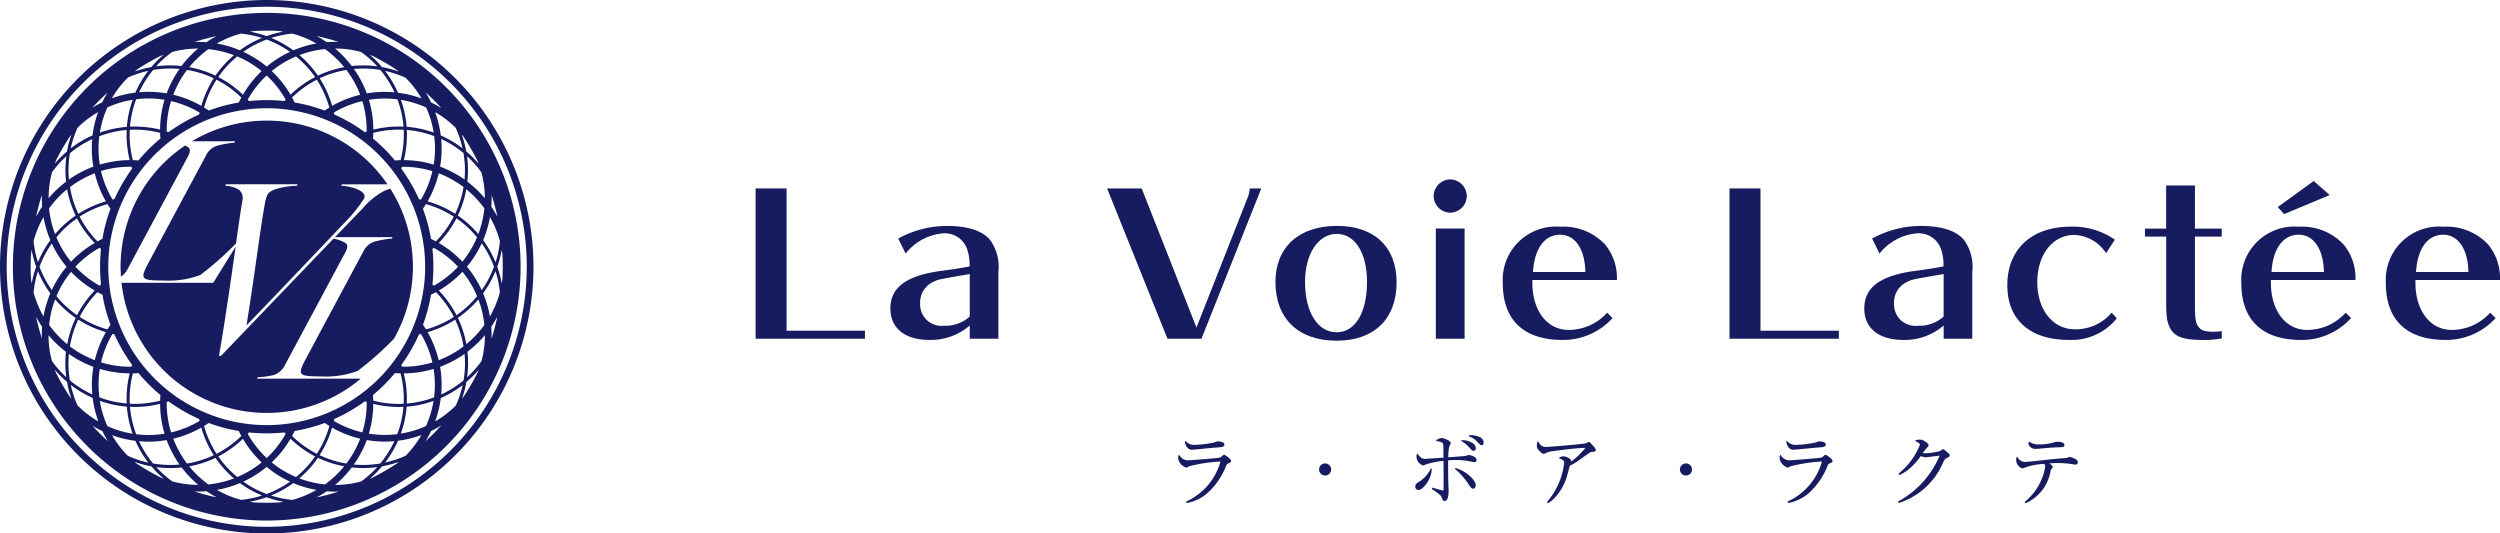
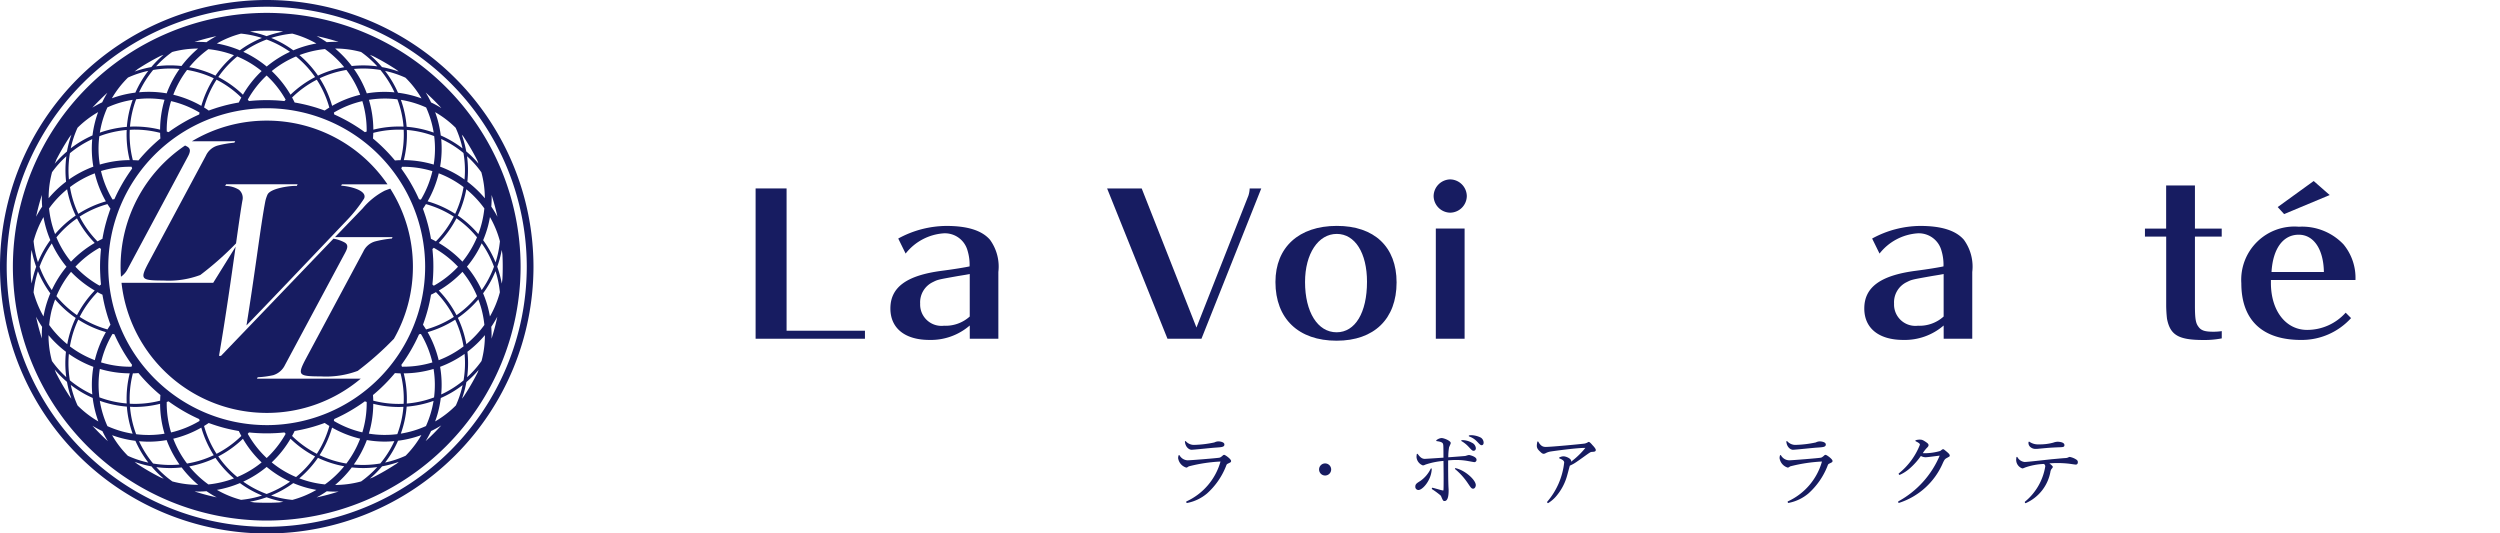
<svg xmlns="http://www.w3.org/2000/svg" id="ラボア" width="206.702" height="44.109" viewBox="0 0 206.702 44.109">
  <g id="グループ_86" data-name="グループ 86" transform="translate(62.474 14.833)">
    <g id="グループ_71" data-name="グループ 71" transform="translate(34.935 21.149)">
      <path id="パス_275" data-name="パス 275" d="M838.773-294.683c.085,0,.553-.045,1.048-.093.388-.039.79-.077.931-.086.523-.034.739-.048.739-.258s-.377-.258-.51-.258a.835.835,0,0,0-.32.088,8.739,8.739,0,0,1-1.6.2.9.9,0,0,1-.76-.3.044.044,0,0,0-.05-.005.044.044,0,0,0-.024.045C838.279-294.847,838.617-294.683,838.773-294.683Z" transform="translate(-837.666 295.889)" fill="#171c61" />
      <path id="パス_276" data-name="パス 276" d="M841.61-294.546a.175.175,0,0,0-.124.065c-.166.146-.219.158-.266.169-.171.04-2.4.218-2.621.218a.8.8,0,0,1-.677-.411.043.043,0,0,0-.047-.02.047.047,0,0,0-.037.033.823.823,0,0,0-.035.217.961.961,0,0,0,.669.782c.062,0,.085-.015.21-.1a12.817,12.817,0,0,1,2.625-.4A5.147,5.147,0,0,1,838.5-290.7a.045.045,0,0,0-.025.054l.013.047a.045.045,0,0,0,.044.033h.008a3.592,3.592,0,0,0,1.653-.786,5.971,5.971,0,0,0,1.552-2.213c.078-.209.078-.209.2-.267l.024-.012c.178-.085.214-.1.214-.2C842.178-294.2,841.7-294.546,841.61-294.546Z" transform="translate(-837.804 296.171)" fill="#171c61" />
      <path id="パス_277" data-name="パス 277" d="M847.077-294.012a.5.5,0,0,0-.5.5.5.5,0,0,0,.5.5.5.5,0,0,0,.5-.5A.5.5,0,0,0,847.077-294.012Z" transform="translate(-834.924 296.346)" fill="#171c61" />
      <path id="パス_278" data-name="パス 278" d="M855.089-293.716a.046.046,0,0,0-.051.023.047.047,0,0,0,.011.056,5.453,5.453,0,0,1,1.067,1.192c.239.352.29.425.422.425s.218-.157.218-.3C856.756-292.735,855.878-293.544,855.089-293.716Z" transform="translate(-832.146 296.443)" fill="#171c61" />
      <path id="パス_279" data-name="パス 279" d="M856.043-294.9c.258.278.3.32.405.32s.185-.081.185-.213a.546.546,0,0,0-.335-.457h0a1.609,1.609,0,0,0-.81-.211c-.027,0-.051.008-.058.032a.046.046,0,0,0,.02.052A2.47,2.47,0,0,1,856.043-294.9Z" transform="translate(-832.017 295.869)" fill="#171c61" />
      <path id="パス_280" data-name="パス 280" d="M853.892-293.7a.051.051,0,0,0-.053.023,2.621,2.621,0,0,1-.84,1l-.027.017c-.27.169-.405.254-.405.452a.261.261,0,0,0,.258.292c.341,0,1.067-.806,1.1-1.741A.047.047,0,0,0,853.892-293.7Z" transform="translate(-832.956 296.448)" fill="#171c61" />
      <path id="パス_281" data-name="パス 281" d="M856.979-294.189a1.011,1.011,0,0,0-.2.049c-.045.013-.1.029-.116.032-.048.008-.687.056-1.068.084l-.328.024v-.031a4.862,4.862,0,0,1,.066-.8c.126-.282.137-.307.137-.351,0-.182-.557-.41-.768-.41a.8.8,0,0,0-.413.175.043.043,0,0,0-.016.048.042.042,0,0,0,.037.033c.515.07.526.178.545.359.008.058.012.387.013.65,0,.145,0,.278.005.357-.279.021-1.493.1-1.545.1-.275,0-.425-.193-.587-.4a.043.043,0,0,0-.048-.016.044.044,0,0,0-.033.039l-.007.057a1.486,1.486,0,0,0-.013.174.8.8,0,0,0,.529.688.533.533,0,0,0,.2-.064,6.177,6.177,0,0,1,1.5-.308c.013.96.013,1.239.013,1.593,0,.569-.009.8-.016.83s-.013.02-.039.02a.6.6,0,0,1-.1-.02c-.024-.005-.045-.011-.057-.012l-.252-.07c-.174-.049-.38-.106-.444-.122a.047.047,0,0,0-.054.027l-.013.033a.048.048,0,0,0,.019.057,6.528,6.528,0,0,1,.624.452.367.367,0,0,1,.154.21l.016.036c.1.229.126.283.238.283.337,0,.337-.672.337-.894,0-.06,0-.074-.007-.182-.032-.53-.033-1.691-.033-2.283a6.539,6.539,0,0,1,.684-.035,5.324,5.324,0,0,1,.875.072l.278.05c.227.042.307.056.325.056a.184.184,0,0,0,.185-.2C857.614-294.052,857.039-294.189,856.979-294.189Z" transform="translate(-832.931 295.827)" fill="#171c61" />
      <path id="パス_282" data-name="パス 282" d="M856.9-295.563a1.862,1.862,0,0,0-.785-.206.851.851,0,0,0-.181.015.045.045,0,0,0-.038.038.046.046,0,0,0,.028.048l.037.016a1.6,1.6,0,0,1,.618.412l.064.066c.137.145.221.233.314.233s.166-.068.166-.218A.516.516,0,0,0,856.9-295.563Z" transform="translate(-831.864 295.769)" fill="#171c61" />
      <path id="パス_283" data-name="パス 283" d="M864.752-295.051c-.239-.288-.3-.288-.327-.288s-.052.009-.106.045l-.042.023a.948.948,0,0,1-.19.065c-.165.031-2.729.278-3.215.278-.187,0-.4-.033-.616-.426a.048.048,0,0,0-.046-.024.045.045,0,0,0-.039.036,1.636,1.636,0,0,0-.041.315c0,.185.072.308.294.51.1.1.186.158.27.158a.352.352,0,0,0,.141-.037,1.29,1.29,0,0,1,.42-.149c.061-.013,2.088-.3,2.815-.3a.4.4,0,0,1,.074,0,6.689,6.689,0,0,1-1.188,1.144.372.372,0,0,0,.012-.073c0-.174-.393-.377-.65-.377a.8.8,0,0,0-.316.09.043.043,0,0,0-.028.041.046.046,0,0,0,.028.042l.029.012c.117.049.361.153.361.324a5.963,5.963,0,0,1-1.4,3.244.046.046,0,0,0-.005.057l.027.04a.045.045,0,0,0,.038.02.053.053,0,0,0,.024-.007,2.8,2.8,0,0,0,.6-.5,4.441,4.441,0,0,0,.972-1.816c.013-.045.044-.162.08-.294.048-.175.1-.389.133-.481a3.214,3.214,0,0,0,.377-.194c.209-.132.46-.31.978-.684.3-.211.356-.251.453-.258.223-.013.335-.02.335-.165,0-.078-.1-.206-.231-.353Z" transform="translate(-830.473 295.897)" fill="#171c61" />
-       <path id="パス_284" data-name="パス 284" d="M869.536-294.012a.5.5,0,0,0-.5.5.5.5,0,0,0,.5.5.5.5,0,0,0,.5-.5A.5.5,0,0,0,869.536-294.012Z" transform="translate(-827.549 296.346)" fill="#171c61" />
      <path id="パス_285" data-name="パス 285" d="M876.206-294.683c.085,0,.553-.045,1.048-.093.388-.039.79-.077.931-.086.523-.034.739-.048.739-.258s-.377-.258-.51-.258a.825.825,0,0,0-.319.088,8.756,8.756,0,0,1-1.6.2.9.9,0,0,1-.76-.3.044.044,0,0,0-.05-.005.044.044,0,0,0-.024.045C875.713-294.847,876.05-294.683,876.206-294.683Z" transform="translate(-825.374 295.889)" fill="#171c61" />
      <path id="パス_286" data-name="パス 286" d="M879.043-294.546a.175.175,0,0,0-.124.065c-.166.146-.219.158-.264.169-.173.04-2.4.218-2.622.218a.8.8,0,0,1-.677-.411.044.044,0,0,0-.046-.02.047.047,0,0,0-.037.033.825.825,0,0,0-.034.217.961.961,0,0,0,.669.782c.062,0,.085-.015.21-.1a12.816,12.816,0,0,1,2.626-.4,5.153,5.153,0,0,1-2.808,3.289.045.045,0,0,0-.025.054l.013.047a.046.046,0,0,0,.044.033h.008a3.592,3.592,0,0,0,1.652-.786,5.972,5.972,0,0,0,1.552-2.213c.078-.209.078-.209.2-.267l.024-.012c.177-.085.214-.1.214-.2C879.613-294.2,879.134-294.546,879.043-294.546Z" transform="translate(-825.512 296.171)" fill="#171c61" />
      <path id="パス_287" data-name="パス 287" d="M886.463-294.633l-.007,0a.168.168,0,0,0-.125-.066c-.037,0-.086.032-.187.11l-.049.036a4.634,4.634,0,0,1-1.282.186c-.046,0-.1,0-.155-.007a2.779,2.779,0,0,1,.36-.46c.077-.077.113-.128.113-.2s-.036-.128-.158-.217c-.321-.23-.414-.24-.551-.24a1.036,1.036,0,0,0-.345.048.049.049,0,0,0-.032.04.047.047,0,0,0,.025.045c.246.13.347.186.347.291a5.705,5.705,0,0,1-1.74,2.365.047.047,0,0,0-.012.058l.028.046a.045.045,0,0,0,.057.02,3.279,3.279,0,0,0,.909-.606,5.568,5.568,0,0,0,.838-.956.815.815,0,0,0,.384.106c.109,0,.457-.044.764-.084.158-.02.311-.039.408-.049a7.73,7.73,0,0,1-3.407,3.773.048.048,0,0,0-.025.048l.007.047a.047.047,0,0,0,.021.032.05.05,0,0,0,.024.007h.013a5.91,5.91,0,0,0,3.636-3.313c.147-.308.175-.323.387-.437l.056-.033c.092-.05.12-.066.12-.126C886.882-294.294,886.758-294.392,886.463-294.633Z" transform="translate(-823.087 295.858)" fill="#171c61" />
      <path id="パス_288" data-name="パス 288" d="M891.343-294.767h.077l.4-.037c.539-.05.74-.069,1.521-.1h.025c.223-.012.336-.019.336-.177,0-.27-.518-.278-.576-.278a1.114,1.114,0,0,0-.344.074,4.259,4.259,0,0,1-1.188.145,1.256,1.256,0,0,1-.79-.218.042.042,0,0,0-.047,0,.045.045,0,0,0-.024.04.436.436,0,0,0,.149.393A.642.642,0,0,0,891.343-294.767Z" transform="translate(-820.422 295.9)" fill="#171c61" />
      <path id="パス_289" data-name="パス 289" d="M894.982-294.166a1.474,1.474,0,0,0-.586-.25.3.3,0,0,0-.12.037.557.557,0,0,1-.235.056c-.256.017-.518.041-.771.065l-.385.035c-.108.011-.336.036-.607.066-.6.066-1.433.159-1.61.159a.768.768,0,0,1-.6-.4.045.045,0,0,0-.049-.02.044.044,0,0,0-.034.04l-.008.065a.847.847,0,0,0-.012.132.754.754,0,0,0,.51.716.593.593,0,0,0,.21-.07,5.29,5.29,0,0,1,1.578-.3.246.246,0,0,1,.109.2,4.753,4.753,0,0,1-1.671,2.913.045.045,0,0,0-.019.049l.013.046a.048.048,0,0,0,.023.028.041.041,0,0,0,.021.005l.015,0A3.521,3.521,0,0,0,892.8-293.2l0-.017a.8.8,0,0,1,.065-.167c.005-.009.02-.027.037-.049.064-.081.094-.124.094-.158s-.049-.114-.286-.291c.17-.013.4-.028.684-.028a8.541,8.541,0,0,1,.991.06l.162.023c.137.021.294.044.352.044.1,0,.165-.072.165-.191A.236.236,0,0,0,894.982-294.166Z" transform="translate(-820.676 296.213)" fill="#171c61" />
    </g>
    <g id="グループ_85" data-name="グループ 85">
      <g id="グループ_84" data-name="グループ 84">
        <g id="グループ_72" data-name="グループ 72" transform="translate(0 0.745)">
          <path id="パス_290" data-name="パス 290" d="M811.505-298.7v-12.427h2.561v11.764h6.48v.663Z" transform="translate(-811.505 311.129)" fill="#171c61" />
        </g>
        <g id="グループ_73" data-name="グループ 73" transform="translate(11.144 3.844)">
          <path id="パス_291" data-name="パス 291" d="M826.456-300.561a4.907,4.907,0,0,1-3.339,1.193c-2.015,0-3.223-.962-3.223-2.6,0-1.756,1.339-2.734,4.248-3.115,1.024-.132,1.917-.282,2.3-.364a3.987,3.987,0,0,0-.165-1.293,1.938,1.938,0,0,0-1.983-1.441,4.388,4.388,0,0,0-3.14,1.674l-.611-1.243a8.393,8.393,0,0,1,3.983-1.043c1.752,0,2.942.38,3.6,1.142a3.769,3.769,0,0,1,.695,2.667v5.518h-2.363Zm-.348-4.192-.611.1c-1.686.3-1.686.3-2.082.5a1.852,1.852,0,0,0-1.059,1.789,1.763,1.763,0,0,0,1.967,1.823,2.978,2.978,0,0,0,2.132-.763v-3.512Z" transform="translate(-819.894 308.796)" fill="#171c61" />
        </g>
        <g id="グループ_74" data-name="グループ 74" transform="translate(29.062 0.745)">
          <path id="パス_292" data-name="パス 292" d="M841.185-298.7h-2.81l-4.992-12.427h2.86l4.528,11.5,4.3-10.918a2.208,2.208,0,0,0,.1-.581h.959Z" transform="translate(-833.383 311.129)" fill="#171c61" />
        </g>
        <g id="グループ_75" data-name="グループ 75" transform="translate(42.981 3.844)">
          <path id="パス_293" data-name="パス 293" d="M853.877-304.124c0,3.015-1.852,4.821-4.959,4.821-3.156,0-5.057-1.823-5.057-4.854,0-2.867,1.934-4.639,5.074-4.639C852.043-308.8,853.877-307.057,853.877-304.124Zm-7.569-.033c0,2.485,1.042,4.158,2.61,4.158,1.538,0,2.513-1.623,2.513-4.175,0-2.386-.992-3.959-2.5-3.959C847.4-308.133,846.308-306.494,846.308-304.157Z" transform="translate(-843.861 308.796)" fill="#171c61" />
        </g>
        <g id="グループ_76" data-name="グループ 76" transform="translate(56.059)">
          <path id="パス_294" data-name="パス 294" d="M856.45-310.315a1.393,1.393,0,0,1-1.372,1.376,1.393,1.393,0,0,1-1.372-1.376,1.4,1.4,0,0,1,1.372-1.375A1.4,1.4,0,0,1,856.45-310.315Zm-2.562,11.8v-9.113h2.38v9.113Z" transform="translate(-853.706 311.69)" fill="#171c61" />
        </g>
        <g id="グループ_77" data-name="グループ 77" transform="translate(61.778 3.911)">
-           <path id="パス_295" data-name="パス 295" d="M860.457-304.091c0,2.286,1.223,3.878,2.992,3.878a4.277,4.277,0,0,0,3.191-1.425l.446.448a5.519,5.519,0,0,1-4.133,1.807c-3.207,0-4.942-1.641-4.942-4.689a4.406,4.406,0,0,1,4.76-4.672,4.722,4.722,0,0,1,3.686,1.457,4.344,4.344,0,0,1,.991,2.949h-6.991Zm4.38-.911c-.032-1.889-.842-3.082-2.082-3.082-1.29,0-2.132,1.144-2.247,3.082Z" transform="translate(-858.011 308.746)" fill="#171c61" />
-         </g>
+           </g>
        <g id="グループ_78" data-name="グループ 78" transform="translate(80.523 0.745)">
-           <path id="パス_296" data-name="パス 296" d="M872.122-298.7v-12.427h2.561v11.764h6.48v.663Z" transform="translate(-872.122 311.129)" fill="#171c61" />
-         </g>
+           </g>
        <g id="グループ_79" data-name="グループ 79" transform="translate(91.667 3.844)">
          <path id="パス_297" data-name="パス 297" d="M887.073-300.561a4.907,4.907,0,0,1-3.339,1.193c-2.015,0-3.223-.962-3.223-2.6,0-1.756,1.339-2.734,4.248-3.115,1.024-.132,1.917-.282,2.3-.364a3.99,3.99,0,0,0-.165-1.293,1.939,1.939,0,0,0-1.983-1.441,4.388,4.388,0,0,0-3.14,1.674l-.611-1.243a8.393,8.393,0,0,1,3.983-1.043c1.752,0,2.942.38,3.6,1.142a3.768,3.768,0,0,1,.695,2.667v5.518h-2.363Zm-.348-4.192-.611.1c-1.686.3-1.686.3-2.082.5a1.852,1.852,0,0,0-1.059,1.789,1.763,1.763,0,0,0,1.967,1.823,2.978,2.978,0,0,0,2.132-.763v-3.512Z" transform="translate(-880.511 308.796)" fill="#171c61" />
        </g>
        <g id="グループ_80" data-name="グループ 80" transform="translate(103.493 3.911)">
-           <path id="パス_298" data-name="パス 298" d="M897.579-306.559a3.291,3.291,0,0,0-2.612-1.508c-1.8,0-3.074,1.623-3.074,3.909s1.289,3.893,3.09,3.893a3.884,3.884,0,0,0,3.058-1.375l.429.465a4.786,4.786,0,0,1-3.966,1.789c-3.223,0-5.09-1.658-5.09-4.525,0-2.982,2.017-4.837,5.239-4.837a6.061,6.061,0,0,1,3.653,1.076Z" transform="translate(-889.414 308.746)" fill="#171c61" />
-         </g>
+           </g>
        <g id="グループ_81" data-name="グループ 81" transform="translate(114.872 0.497)">
          <path id="パス_299" data-name="パス 299" d="M902.113-301.408c0,1.126.065,1.49.3,1.789.215.3.529.4,1.207.4a4.791,4.791,0,0,0,.711-.049v.6a7.484,7.484,0,0,1-1.505.133c-2.066,0-2.759-.4-3.023-1.757a10.47,10.47,0,0,1-.067-1.109v-5.683H897.98v-.663h1.752v-3.563h2.381v3.563h2.214v.663h-2.214Z" transform="translate(-897.98 311.316)" fill="#171c61" />
        </g>
        <g id="グループ_82" data-name="グループ 82" transform="translate(122.842 0.133)">
          <path id="パス_300" data-name="パス 300" d="M906.425-303.157c0,2.286,1.224,3.878,2.992,3.878a4.274,4.274,0,0,0,3.189-1.425l.446.448a5.514,5.514,0,0,1-4.131,1.807c-3.207,0-4.942-1.641-4.942-4.689a4.4,4.4,0,0,1,4.76-4.672,4.717,4.717,0,0,1,3.685,1.457,4.343,4.343,0,0,1,.992,2.949h-6.991Zm4.38-.911c-.033-1.889-.844-3.082-2.083-3.082-1.288,0-2.132,1.144-2.248,3.082Zm-3.289-4.787-.529-.581,2.974-2.153,1.323,1.16Z" transform="translate(-903.98 311.59)" fill="#171c61" />
        </g>
        <g id="グループ_83" data-name="グループ 83" transform="translate(134.79 3.911)">
-           <path id="パス_301" data-name="パス 301" d="M915.421-304.091c0,2.286,1.224,3.878,2.992,3.878a4.274,4.274,0,0,0,3.189-1.425l.446.448a5.517,5.517,0,0,1-4.131,1.807c-3.207,0-4.943-1.641-4.943-4.689a4.406,4.406,0,0,1,4.761-4.672,4.718,4.718,0,0,1,3.685,1.457,4.343,4.343,0,0,1,.992,2.949h-6.991ZM919.8-305c-.033-1.889-.844-3.082-2.083-3.082-1.288,0-2.132,1.144-2.247,3.082Z" transform="translate(-912.974 308.746)" fill="#171c61" />
-         </g>
+           </g>
      </g>
    </g>
  </g>
  <g id="グループ_89" data-name="グループ 89">
    <g id="グループ_87" data-name="グループ 87">
      <path id="パス_302" data-name="パス 302" d="M786.266-322.054a21.013,21.013,0,0,0-20.989,20.988,21.013,21.013,0,0,0,20.989,20.988,21.014,21.014,0,0,0,20.99-20.988A21.014,21.014,0,0,0,786.266-322.054ZM804.857-307q.283.885.482,1.8a8.993,8.993,0,0,0-.506-.836A8.694,8.694,0,0,0,804.857-307Zm-.135,1.829a8.187,8.187,0,0,1,.824,2,8.349,8.349,0,0,1-.36,1.743,8.731,8.731,0,0,0-1.027-1.832,8.973,8.973,0,0,0,.4-1.161C804.625-304.673,804.678-304.923,804.722-305.172ZM800.6-292.791a8.864,8.864,0,0,0,2.023-1.067c.023.255.036.514.036.773a8.628,8.628,0,0,1-.12,1.416,8.605,8.605,0,0,1-1.166.812c-.223.129-.452.246-.683.352A8.665,8.665,0,0,0,800.6-292.791Zm-28.757,2.285a8.461,8.461,0,0,1-1.854-1.17,8.53,8.53,0,0,1-.118-1.408c0-.259.012-.518.036-.773a8.833,8.833,0,0,0,2.026,1.068A8.783,8.783,0,0,0,771.844-290.506Zm.085-18.833a8.792,8.792,0,0,0-2.018,1.064,8.48,8.48,0,0,1,.084-2.177,8.466,8.466,0,0,1,1.844-1.164A8.763,8.763,0,0,0,771.93-309.339Zm28.762-2.288c.231.108.46.225.683.353a8.381,8.381,0,0,1,1.16.806,8.472,8.472,0,0,1,.086,2.192,8.771,8.771,0,0,0-2.019-1.064A8.673,8.673,0,0,0,800.692-311.626Zm-14.426,23.657a13.111,13.111,0,0,1-13.1-13.1,13.112,13.112,0,0,1,13.1-13.1,13.112,13.112,0,0,1,13.1,13.1A13.111,13.111,0,0,1,786.266-287.969Zm8.266-1.809a8.243,8.243,0,0,1-.359,2.408,8.251,8.251,0,0,1-2.266-.893l-.09-.056c.011-.051.02-.1.031-.153q.331-.147.651-.311l.027-.013q.309-.157.607-.331l.041-.024q.295-.171.579-.356l.039-.025c.2-.13.4-.264.587-.405l.151.052C794.531-289.849,794.532-289.814,794.532-289.778Zm-3.086,1.88a8.38,8.38,0,0,1-1.035,2.3,8.367,8.367,0,0,1-2.048-1.475q.112-.2.211-.41h0c.428-.073.849-.163,1.262-.275l.025-.007c.2-.053.393-.11.587-.173l.065-.021c.185-.06.367-.122.547-.19C791.187-288.062,791.315-287.978,791.446-287.9Zm-3.613.648c-.019.031-.033.062-.052.093a8.243,8.243,0,0,1-1.518,1.91,8.276,8.276,0,0,1-1.512-1.91c-.019-.031-.035-.062-.052-.093.035-.037.066-.076.1-.114h0c.238.025.477.045.717.057h.012q.367.02.737.02t.737-.02h.015c.24-.012.478-.032.716-.057C787.767-287.327,787.8-287.287,787.833-287.25Zm-3.665.178a8.356,8.356,0,0,1-2.05,1.476,8.457,8.457,0,0,1-1.032-2.3c.131-.08.259-.163.385-.248.181.066.364.129.549.189l.064.021c.194.062.392.12.59.174l.021.005c.415.112.836.2,1.263.275h0C784.025-287.345,784.095-287.208,784.168-287.072Zm-3.453-1.246-.092.056a8.3,8.3,0,0,1-2.264.9,8.235,8.235,0,0,1-.361-2.414c0-.036,0-.07,0-.106l.153-.052h0c.191.141.388.275.587.405l.039.025c.19.124.383.242.579.356l.041.024c.2.116.4.226.607.331l.025.013c.215.109.432.213.652.311C780.7-288.421,780.7-288.369,780.715-288.318Zm-5.737-21.014.116,0c.015.05.029.1.047.149h0c-.139.191-.275.388-.405.587l-.027.041q-.183.283-.355.577l-.025.045c-.116.2-.224.4-.33.6l-.015.028q-.163.321-.311.652h0l-.153.031c-.019-.031-.039-.06-.056-.092a8.293,8.293,0,0,1-.9-2.265A8.275,8.275,0,0,1,774.978-309.332Zm-.036-3.051c.141-.007.282-.017.424-.017a8.39,8.39,0,0,1,2.088.267c0,.155.011.311.023.465a13.945,13.945,0,0,0-1.815,1.815c-.154-.012-.31-.02-.465-.024A8.382,8.382,0,0,1,774.942-312.383Zm-1.594,6.524c-.068.181-.129.364-.189.549l-.023.064c-.061.194-.118.391-.171.589l-.008.024q-.166.62-.274,1.262h0q-.207.1-.41.211a8.409,8.409,0,0,1-1.476-2.048,8.387,8.387,0,0,1,2.3-1.035C773.18-306.113,773.262-305.986,773.348-305.86Zm-.841,5.531v.013c.013.24.033.48.058.716h0l-.114.1-.094-.05a8.232,8.232,0,0,1-1.909-1.518,8.3,8.3,0,0,1,1.909-1.513l.094-.051c.037.035.076.066.114.1h0c-.025.238-.045.477-.058.719v.011c-.013.244-.021.49-.021.737S772.494-300.573,772.507-300.328Zm-.466-2.7a8.838,8.838,0,0,0-1.956,1.546,8.227,8.227,0,0,1-1.206-2.01,8.363,8.363,0,0,1,1.7-1.569A8.64,8.64,0,0,0,772.041-303.033Zm0,3.936a8.658,8.658,0,0,0-1.461,2.031,8.456,8.456,0,0,1-1.7-1.571,8.216,8.216,0,0,1,1.208-2.01A8.867,8.867,0,0,0,772.041-299.1Zm.234.128c.135.074.271.146.409.211h0q.108.642.274,1.262l.008.025c.053.2.11.393.171.587l.023.066c.06.183.122.365.189.545h0q-.129.189-.248.387a8.369,8.369,0,0,1-2.3-1.037A8.42,8.42,0,0,1,772.275-298.969Zm1.189,3.545c.019-.032.039-.062.057-.093.05.011.1.025.151.035h0q.145.329.31.65l.015.027c.105.206.214.408.33.606l.024.042c.114.2.233.389.356.579l.025.039c.13.2.264.395.405.586-.017.05-.036.1-.052.151l-.108,0a8.248,8.248,0,0,1-2.408-.359A8.2,8.2,0,0,1,773.464-295.424Zm1.734,3.171c.155,0,.311-.012.465-.024a13.878,13.878,0,0,0,1.815,1.816c-.012.154-.02.309-.023.465a8.337,8.337,0,0,1-2.512.254A8.377,8.377,0,0,1,775.2-292.253Zm2.8-20.1a8.2,8.2,0,0,1,.36-2.41,8.285,8.285,0,0,1,2.265.894c.032.017.061.037.092.056-.012.05-.02.1-.031.153-.22.1-.437.2-.652.311l-.025.013c-.206.1-.408.215-.607.329l-.041.024q-.295.171-.581.357l-.037.024c-.2.13-.4.266-.587.406-.05-.017-.1-.036-.153-.052C778-312.281,778-312.317,778-312.351Zm3.087-1.88a8.466,8.466,0,0,1,1.032-2.3,8.394,8.394,0,0,1,2.051,1.477q-.112.2-.211.41h0q-.642.108-1.262.274l-.024.008c-.2.053-.395.11-.588.171l-.066.023c-.183.06-.365.122-.546.189C781.345-314.069,781.218-314.151,781.086-314.231Zm3.613-.648c.017-.032.033-.062.052-.094a8.27,8.27,0,0,1,1.509-1.906,8.23,8.23,0,0,1,1.521,1.906c.019.032.035.064.052.094-.035.037-.066.076-.1.114-.238-.025-.476-.045-.716-.058H787c-.243-.012-.489-.02-.737-.02s-.493.008-.736.02h-.017c-.239.013-.477.033-.713.058h0C784.766-314.8,784.734-314.842,784.7-314.879Zm3.664-.178a8.378,8.378,0,0,1,2.044-1.473,8.378,8.378,0,0,1,1.037,2.3c-.13.081-.259.163-.384.248-.181-.066-.363-.129-.547-.189l-.065-.023q-.291-.092-.587-.171l-.025-.008q-.62-.165-1.262-.274h0Q788.475-314.854,788.363-315.057Zm3.454,1.246c.031-.019.06-.039.09-.056a8.213,8.213,0,0,1,2.266-.894,8.252,8.252,0,0,1,.359,2.41c0,.035,0,.07,0,.106-.05.016-.1.035-.151.052-.191-.141-.388-.275-.587-.406l-.039-.024c-.19-.124-.383-.243-.579-.356l-.041-.025c-.2-.114-.4-.224-.607-.329l-.025-.013c-.214-.109-.432-.214-.652-.311C791.837-313.71,791.827-313.761,791.817-313.811Zm8.208,12.009v-.013c-.013-.24-.033-.48-.058-.716.037-.033.076-.065.113-.1.032.019.064.033.094.051a8.281,8.281,0,0,1,1.91,1.513,8.238,8.238,0,0,1-1.91,1.518c-.031.017-.062.033-.093.052l-.114-.1h0c.025-.239.045-.478.058-.72v-.009c.013-.244.021-.49.021-.739S800.038-301.558,800.025-301.8Zm-.177-1.569h0q-.108-.642-.274-1.262l-.008-.024c-.053-.2-.11-.395-.171-.589l-.023-.066c-.06-.183-.122-.365-.189-.546h0c.085-.125.166-.255.247-.387a8.425,8.425,0,0,1,2.3,1.033,8.39,8.39,0,0,1-1.476,2.051C800.123-303.236,799.986-303.306,799.848-303.372Zm-.78-3.336c-.017.032-.037.061-.056.092l-.153-.031h0c-.1-.221-.2-.437-.311-.652l-.013-.025q-.158-.309-.331-.607l-.024-.043c-.114-.2-.232-.389-.356-.579l-.024-.039c-.132-.2-.266-.395-.405-.586h0c.017-.052.036-.1.052-.153l.106,0a8.277,8.277,0,0,1,2.414.36A8.3,8.3,0,0,1,799.068-306.707Zm-1.734-3.171c-.155,0-.311.012-.465.024a13.934,13.934,0,0,0-1.815-1.815h0q.018-.231.024-.466a8.423,8.423,0,0,1,2.513-.256A8.375,8.375,0,0,1,797.335-309.878Zm-2.279,19.417a13.931,13.931,0,0,0,1.813-1.813v0c.154.012.31.02.465.024a8.383,8.383,0,0,1,.256,2.515,8.427,8.427,0,0,1-2.513-.258c0-.155-.012-.311-.024-.465Zm2.5-2.338-.106,0c-.016-.051-.034-.1-.052-.151h0c.141-.193.275-.388.405-.586l.025-.039c.124-.19.242-.384.356-.579l.024-.041c.114-.2.224-.4.331-.607l.012-.025q.165-.321.311-.652h0c.05-.009.1-.024.151-.035.019.032.04.061.058.093a8.278,8.278,0,0,1,.894,2.266A8.249,8.249,0,0,1,797.553-292.8Zm1.631-3.471h0c.066-.181.129-.363.187-.545l.023-.068c.062-.194.12-.391.173-.588l.007-.024q.167-.62.275-1.262h0c.138-.065.274-.137.409-.211a8.44,8.44,0,0,1,1.48,2.05,8.4,8.4,0,0,1-2.3,1.035C799.353-296.016,799.269-296.145,799.184-296.27Zm1.307-2.827a8.9,8.9,0,0,0,1.958-1.55,8.184,8.184,0,0,1,1.209,2.015,8.307,8.307,0,0,1-1.7,1.57A8.651,8.651,0,0,0,800.491-299.1Zm1.955-2.39a8.9,8.9,0,0,0-1.955-1.546,8.693,8.693,0,0,0,1.461-2.038,8.367,8.367,0,0,1,1.7,1.569A8.271,8.271,0,0,1,802.447-301.487Zm-.383-3.811a8.653,8.653,0,0,0,.705-2.175,8.319,8.319,0,0,1,1.492,1.585,8.3,8.3,0,0,1-.5,2.119A8.592,8.592,0,0,0,802.064-305.3Zm.476-2.355a8.421,8.421,0,0,1-.691,2.21,8.658,8.658,0,0,0-2.279-1.031,8.887,8.887,0,0,0,.921-2.318A8.309,8.309,0,0,1,802.539-307.653Zm-2.468-1.861a8.774,8.774,0,0,0-2.471-.368,8.644,8.644,0,0,0,.25-2.495,8.325,8.325,0,0,1,2.261.509A8.166,8.166,0,0,1,800.071-309.514Zm-2.236-3.122a8.539,8.539,0,0,0-.475-2.229,8.318,8.318,0,0,1,2.087.63,8.516,8.516,0,0,1,.448,1.255,8.149,8.149,0,0,1,.175.822A8.57,8.57,0,0,0,797.836-312.636Zm-.259-.015a8.749,8.749,0,0,0-2.495.25,8.792,8.792,0,0,0-.365-2.466,8.23,8.23,0,0,1,2.354-.04A8.279,8.279,0,0,1,797.577-312.65Zm-3.035-2.747a8.8,8.8,0,0,0-1.065-2.022,8.467,8.467,0,0,1,2.19.085,8.615,8.615,0,0,1,.808,1.16c.13.226.247.456.355.689A8.758,8.758,0,0,0,794.541-315.4Zm-.549.113a8.821,8.821,0,0,0-2.318.917,8.679,8.679,0,0,0-1.028-2.281,8.336,8.336,0,0,1,2.208-.689A8.237,8.237,0,0,1,793.993-315.285Zm-3.488-1.581a8.6,8.6,0,0,0-1.534-1.7q.391-.147.8-.258a8.312,8.312,0,0,1,1.312-.24,8.336,8.336,0,0,1,1.591,1.5A8.591,8.591,0,0,0,790.5-316.865Zm-.239.117a8.67,8.67,0,0,0-2.031,1.459,8.834,8.834,0,0,0-1.553-1.955,8.2,8.2,0,0,1,2.007-1.207A8.371,8.371,0,0,1,790.265-316.748Zm-4-.869a8.83,8.83,0,0,0-1.935-1.218c.21-.147.426-.288.652-.418a8.543,8.543,0,0,1,1.275-.6,8.48,8.48,0,0,1,1.933,1.018A8.7,8.7,0,0,0,786.264-317.617Zm-.421.373a8.82,8.82,0,0,0-1.545,1.954,8.618,8.618,0,0,0-2.038-1.461,8.355,8.355,0,0,1,1.567-1.7A8.2,8.2,0,0,1,785.843-317.244Zm-3.815.379a8.593,8.593,0,0,0-2.169-.7,8.371,8.371,0,0,1,1.582-1.49,8.328,8.328,0,0,1,2.115.5A8.57,8.57,0,0,0,782.028-316.865Zm-.142.217a8.677,8.677,0,0,0-1.028,2.281,8.84,8.84,0,0,0-2.318-.921,8.261,8.261,0,0,1,1.138-2.05A8.352,8.352,0,0,1,781.886-316.649Zm-3.893,1.247a8.745,8.745,0,0,0-2.282-.09,8.5,8.5,0,0,1,1.162-1.844,8.538,8.538,0,0,1,1.412-.12q.387,0,.772.036A8.761,8.761,0,0,0,777.992-315.4Zm-1.488.422a8.172,8.172,0,0,1,1.311.11,8.808,8.808,0,0,0-.367,2.468,8.667,8.667,0,0,0-2.489-.247,8.374,8.374,0,0,1,.509-2.264A8.237,8.237,0,0,1,776.5-314.979Zm-1.8,2.349a8.613,8.613,0,0,0-2.24.478q.068-.414.177-.828a8.28,8.28,0,0,1,.452-1.262,8.282,8.282,0,0,1,1.262-.452c.275-.073.55-.128.826-.173A8.643,8.643,0,0,0,774.7-312.63Zm-.017.258a8.639,8.639,0,0,0,.248,2.491,8.775,8.775,0,0,0-2.471.368,8.145,8.145,0,0,1-.041-2.343A8.421,8.421,0,0,1,774.683-312.373Zm-1.72,5.9a8.662,8.662,0,0,0-2.279,1.031,8.375,8.375,0,0,1-.691-2.21,8.262,8.262,0,0,1,2.05-1.138A8.844,8.844,0,0,0,772.963-306.473Zm-2.5,1.176a8.62,8.62,0,0,0-1.7,1.529,8.29,8.29,0,0,1-.5-2.119,8.316,8.316,0,0,1,1.492-1.585A8.712,8.712,0,0,0,770.467-305.3Zm-.756,4.232a8.758,8.758,0,0,0-1.217,1.929,8.442,8.442,0,0,1-1.015-1.929,8.468,8.468,0,0,1,1.015-1.929A8.727,8.727,0,0,0,769.711-301.065Zm-1.2,3.5a8.114,8.114,0,0,1,.26-.8,8.677,8.677,0,0,0,1.7,1.532,8.592,8.592,0,0,0-.7,2.173,8.344,8.344,0,0,1-1.493-1.589A8.325,8.325,0,0,1,768.506-297.561Zm1.482,3.081a8.3,8.3,0,0,1,.691-2.21,8.584,8.584,0,0,0,2.283,1.033,8.852,8.852,0,0,0-.917,2.319A8.239,8.239,0,0,1,769.989-294.481Zm2.476,1.866a8.744,8.744,0,0,0,2.467.365,8.639,8.639,0,0,0-.248,2.491,8.455,8.455,0,0,1-2.26-.507A8.291,8.291,0,0,1,772.465-292.614ZM774.7-289.5a8.682,8.682,0,0,0,.478,2.24q-.414-.068-.828-.177a8.537,8.537,0,0,1-1.255-.448,8.339,8.339,0,0,1-.631-2.095A8.652,8.652,0,0,0,774.7-289.5Zm.259.011c.136.007.27.017.407.017a8.653,8.653,0,0,0,2.083-.26,8.787,8.787,0,0,0,.368,2.472,8.23,8.23,0,0,1-2.349.041A8.422,8.422,0,0,1,774.96-289.489Zm1.546,2.889a8.7,8.7,0,0,0,1.485-.133,8.8,8.8,0,0,0,1.065,2.022,8.472,8.472,0,0,1-2.184-.085,8.505,8.505,0,0,1-1.164-1.845C775.974-286.617,776.24-286.6,776.506-286.6Zm2.032-.246a8.827,8.827,0,0,0,2.319-.918,8.706,8.706,0,0,0,1.028,2.282,8.4,8.4,0,0,1-2.208.689A8.29,8.29,0,0,1,778.538-286.845Zm3.49,1.581a8.547,8.547,0,0,0,1.53,1.7,8.327,8.327,0,0,1-2.115.5,8.357,8.357,0,0,1-1.585-1.492A8.65,8.65,0,0,0,782.028-285.264Zm.232-.116a8.648,8.648,0,0,0,2.038-1.46,8.867,8.867,0,0,0,1.547,1.955,8.257,8.257,0,0,1-2.016,1.207A8.332,8.332,0,0,1,782.26-285.38Zm4,.865a8.7,8.7,0,0,0,1.934,1.222,8.493,8.493,0,0,1-1.935,1.018,8.538,8.538,0,0,1-1.279-.6c-.226-.13-.444-.271-.654-.42A8.826,8.826,0,0,0,786.261-284.515Zm.418-.371a8.807,8.807,0,0,0,1.554-1.955,8.65,8.65,0,0,0,2.032,1.46,8.394,8.394,0,0,1-1.573,1.706A8.182,8.182,0,0,1,786.68-284.886Zm3.82-.38a8.681,8.681,0,0,0,2.173.7,8.33,8.33,0,0,1-1.591,1.5,8.46,8.46,0,0,1-1.312-.239,8.221,8.221,0,0,1-.809-.263A8.643,8.643,0,0,0,790.5-285.266Zm.138-.219a8.616,8.616,0,0,0,1.033-2.279,8.8,8.8,0,0,0,2.322.917,8.257,8.257,0,0,1-1.14,2.055A8.366,8.366,0,0,1,790.638-285.485Zm3.9-1.251a8.737,8.737,0,0,0,1.484.13c.268,0,.537-.016.8-.041-.108.235-.226.465-.356.692a8.6,8.6,0,0,1-.808,1.158,8.468,8.468,0,0,1-2.19.086A8.832,8.832,0,0,0,794.543-286.736Zm.174-.527a8.761,8.761,0,0,0,.365-2.468,8.724,8.724,0,0,0,2.1.263c.133,0,.263-.008.394-.013a8.308,8.308,0,0,1-.506,2.258A8.276,8.276,0,0,1,794.717-287.264Zm3.119-2.233a8.6,8.6,0,0,0,2.23-.476,8.337,8.337,0,0,1-.627,2.08,8.252,8.252,0,0,1-2.079.626A8.549,8.549,0,0,0,797.836-289.5Zm.015-.258a8.653,8.653,0,0,0-.25-2.495,8.744,8.744,0,0,0,2.467-.365,8.281,8.281,0,0,1,.04,2.354A8.292,8.292,0,0,1,797.85-289.754Zm1.719-5.9a8.6,8.6,0,0,0,2.284-1.033,8.307,8.307,0,0,1,.691,2.21,8.252,8.252,0,0,1-2.054,1.141A8.906,8.906,0,0,0,799.569-295.658Zm2.5-1.177a8.676,8.676,0,0,0,1.7-1.532q.15.392.26.8a8.477,8.477,0,0,1,.239,1.311,8.294,8.294,0,0,1-1.492,1.589A8.6,8.6,0,0,0,802.069-296.835Zm.751-4.231A8.666,8.666,0,0,0,804.039-303c.147.209.287.424.416.648a8.618,8.618,0,0,1,.6,1.285,8.571,8.571,0,0,1-.6,1.286c-.129.223-.268.438-.416.647A8.7,8.7,0,0,0,802.82-301.065Zm1.484-5.666a8.914,8.914,0,0,0-1.443-1.37,8.722,8.722,0,0,0-.027-2.105,8.328,8.328,0,0,1,1.184,1.33A8.279,8.279,0,0,1,804.3-306.731Zm-1.731-5.041a19.6,19.6,0,0,1,1.107,1.908c.036.089.072.178.1.267a8.514,8.514,0,0,0-1.012-1.006,8.7,8.7,0,0,0-.369-1.382C802.461-311.914,802.517-311.844,802.573-311.772Zm-.672-.766a8.34,8.34,0,0,1,.558,1.683,8.8,8.8,0,0,0-.955-.64,8.917,8.917,0,0,0-.842-.426,8.976,8.976,0,0,0-.234-1.2c-.066-.247-.145-.49-.231-.728A8.2,8.2,0,0,1,801.9-312.539Zm-1.209-1.659a8.664,8.664,0,0,0-.83-.453,8.788,8.788,0,0,0-.446-.825Q800.083-314.866,800.692-314.2Zm-1.63-.789a8.822,8.822,0,0,0-1.937-.468,8.767,8.767,0,0,0-.429-.849,8.68,8.68,0,0,0-.64-.955,8.366,8.366,0,0,1,1.688.561A8.121,8.121,0,0,1,799.062-314.987Zm-4.009-3.5a19.649,19.649,0,0,1,1.934,1.121c.068.053.135.108.2.162a8.706,8.706,0,0,0-1.385-.371,8.742,8.742,0,0,0-1.006-1.014Zm.355.85a8.79,8.79,0,0,0-2.105-.025,8.879,8.879,0,0,0-1.376-1.448,8.158,8.158,0,0,1,2.148.288A8.361,8.361,0,0,1,795.407-317.634Zm-3.207-2.023a9.047,9.047,0,0,0-.967.025,8.818,8.818,0,0,0-.834-.506C791.01-320.006,791.612-319.846,792.2-319.658Zm-1.828.135c-.25.045-.5.1-.745.165a8.846,8.846,0,0,0-1.156.4,9.114,9.114,0,0,0-.792-.517,8.924,8.924,0,0,0-1.037-.509,8.317,8.317,0,0,1,1.74-.357A8.243,8.243,0,0,1,790.373-319.522Zm-5.1-1.036q.492-.024.988-.024t.988.024c.129.016.256.035.383.055a8.72,8.72,0,0,0-1.371.372,8.673,8.673,0,0,0-1.37-.372C785.022-320.524,785.15-320.542,785.277-320.558Zm-1.137.218a8.348,8.348,0,0,1,1.74.359,8.662,8.662,0,0,0-1.028.5,8.717,8.717,0,0,0-.8.521,8.8,8.8,0,0,0-1.9-.562A8.2,8.2,0,0,1,784.14-320.34Zm-2.009.2a9.122,9.122,0,0,0-.84.51,8.983,8.983,0,0,0-.984-.021Q781.2-319.937,782.132-320.138Zm-1.529,1.033a8.948,8.948,0,0,0-1.372,1.445,8.724,8.724,0,0,0-2.1.025,8.3,8.3,0,0,1,1.33-1.184A8.238,8.238,0,0,1,780.6-319.105Zm-5.057,1.742a19.619,19.619,0,0,1,1.946-1.128c.084-.035.169-.062.254-.094a8.642,8.642,0,0,0-1.01,1.014,8.64,8.64,0,0,0-1.392.372C775.41-317.256,775.476-317.31,775.545-317.363Zm-.757.666a8.334,8.334,0,0,1,1.694-.562,8.746,8.746,0,0,0-1.067,1.8,8.869,8.869,0,0,0-1.206.235q-.375.1-.736.234A8.151,8.151,0,0,1,774.788-316.7Zm-1.671,1.222a8.645,8.645,0,0,0-.444.818,8.808,8.808,0,0,0-.818.444Q772.457-314.873,773.117-315.476Zm-.778,1.618q-.132.361-.234.736a8.882,8.882,0,0,0-.234,1.2,8.786,8.786,0,0,0-1.8,1.068,8.458,8.458,0,0,1,.562-1.7A8.19,8.19,0,0,1,772.339-313.858Zm-3.487,4a19.629,19.629,0,0,1,1.117-1.925c.053-.068.106-.134.161-.2a8.786,8.786,0,0,0-.371,1.392,8.529,8.529,0,0,0-1.018,1.015C768.776-309.675,768.813-309.769,768.852-309.862Zm-.343,1A8.454,8.454,0,0,1,769.7-310.2a8.78,8.78,0,0,0-.024,2.1,8.852,8.852,0,0,0-1.443,1.37A8.25,8.25,0,0,1,768.509-308.858ZM767.673-307a9.008,9.008,0,0,0,.025.966,8.885,8.885,0,0,0-.5.834Q767.391-306.116,767.673-307Zm.135,1.828c.045.248.1.5.165.745a9,9,0,0,0,.4,1.161,8.707,8.707,0,0,0-1.024,1.825,8.411,8.411,0,0,1-.36-1.744A8.224,8.224,0,0,1,767.809-305.172Zm-1.035,5.094q-.026-.49-.025-.988t.025-.988c.016-.134.035-.267.057-.4a8.65,8.65,0,0,0,.373,1.388,8.687,8.687,0,0,0-.373,1.388C766.809-299.809,766.79-299.943,766.774-300.077Zm.9,4.947c-.187-.588-.348-1.19-.48-1.8a8.553,8.553,0,0,0,.5.834A9.033,9.033,0,0,0,767.673-295.13Zm.135-1.828a8.246,8.246,0,0,1-.82-1.987,8.393,8.393,0,0,1,.36-1.744,8.73,8.73,0,0,0,1.024,1.824,9.022,9.022,0,0,0-.4,1.162C767.907-297.456,767.854-297.208,767.809-296.958Zm.414,1.552a8.94,8.94,0,0,0,1.443,1.374,9.015,9.015,0,0,0-.052.948,8.656,8.656,0,0,0,.077,1.148,8.364,8.364,0,0,1-1.182-1.33A8.135,8.135,0,0,1,768.223-295.407Zm1.747,5.065a19.547,19.547,0,0,1-1.126-1.942c-.037-.093-.074-.186-.109-.28a8.751,8.751,0,0,0,1.016,1.019,8.611,8.611,0,0,0,.367,1.387Q770.042-290.248,769.97-290.341Zm.658.749a8.311,8.311,0,0,1-.563-1.7,8.744,8.744,0,0,0,1.811,1.076,8.884,8.884,0,0,0,.469,1.943A8.184,8.184,0,0,1,770.628-289.592Zm1.227,1.676a8.952,8.952,0,0,0,.825.446,8.4,8.4,0,0,0,.454.83Q772.465-287.247,771.855-287.916Zm1.626.781c.238.086.481.165.728.23a8.89,8.89,0,0,0,1.2.235,8.742,8.742,0,0,0,1.068,1.8,8.32,8.32,0,0,1-1.69-.559A8.205,8.205,0,0,1,773.481-287.135Zm3.985,3.483a19.686,19.686,0,0,1-1.907-1.107c-.072-.056-.142-.113-.213-.17a8.791,8.791,0,0,0,1.39.371,8.636,8.636,0,0,0,1.015,1.018C777.655-283.576,777.561-283.613,777.466-283.652Zm-.333-.844a8.8,8.8,0,0,0,1.152.078,9.01,9.01,0,0,0,.946-.053,8.9,8.9,0,0,0,1.37,1.441,8.162,8.162,0,0,1-2.137-.283A8.366,8.366,0,0,1,777.133-284.5Zm3.166,2.011c.1,0,.206.009.309.009.228,0,.456-.011.681-.029a8.875,8.875,0,0,0,.842.511C781.51-282.127,780.9-282.291,780.3-282.484Zm1.852-.129a8.914,8.914,0,0,0,1.9-.562,8.848,8.848,0,0,0,.8.522,9.015,9.015,0,0,0,1.03.507,8.382,8.382,0,0,1-1.735.357A8.216,8.216,0,0,1,782.15-282.613Zm5.1,1.04q-.49.026-.988.025t-.988-.025c-.137-.016-.272-.036-.406-.058a8.823,8.823,0,0,0,1.387-.372,8.755,8.755,0,0,0,1.388.375C787.517-281.607,787.385-281.589,787.254-281.573Zm1.124-.213a8.312,8.312,0,0,1-1.748-.361,8.77,8.77,0,0,0,1.833-1.027,9.053,9.053,0,0,0,1.165.4c.248.066.5.117.748.162A8.208,8.208,0,0,1,788.378-281.785Zm2.022-.207a9,9,0,0,0,.836-.506c.23.019.46.031.689.031.1,0,.194-.007.291-.009Q791.325-282.192,790.4-281.993Zm1.526-1.03a8.878,8.878,0,0,0,1.376-1.448,9.007,9.007,0,0,0,.946.053,8.712,8.712,0,0,0,1.16-.08,8.307,8.307,0,0,1-1.334,1.186A8.213,8.213,0,0,1,791.926-283.022Zm5.048-1.736a19.7,19.7,0,0,1-1.922,1.113q-.127.052-.255.1a8.558,8.558,0,0,0,1.008-1.014,8.694,8.694,0,0,0,1.381-.369C797.116-284.871,797.045-284.814,796.974-284.758Zm.766-.672a8.4,8.4,0,0,1-1.684.558,8.432,8.432,0,0,0,.64-.955,8.6,8.6,0,0,0,.429-.848,8.858,8.858,0,0,0,1.931-.469A8.284,8.284,0,0,1,797.74-285.43Zm1.675-1.225a8.6,8.6,0,0,0,.446-.824,8.6,8.6,0,0,0,.84-.464C800.293-287.493,799.863-287.064,799.415-286.655Zm.781-1.625c.086-.239.165-.481.231-.728a9.036,9.036,0,0,0,.234-1.2,8.463,8.463,0,0,0,.842-.424,8.717,8.717,0,0,0,.962-.644,8.349,8.349,0,0,1-.558,1.682A8.193,8.193,0,0,1,800.2-288.28Zm3.491-4a19.578,19.578,0,0,1-1.115,1.923c-.052.066-.1.133-.158.2a8.666,8.666,0,0,0,.364-1.372,8.677,8.677,0,0,0,1.008-1C803.755-292.45,803.722-292.365,803.687-292.281Zm.333-.976a8.36,8.36,0,0,1-1.181,1.328,8.786,8.786,0,0,0,.078-1.156,8.637,8.637,0,0,0-.053-.948,8.886,8.886,0,0,0,1.444-1.374A8.161,8.161,0,0,1,804.021-293.257Zm.837-1.873a8.694,8.694,0,0,0-.024-.967,8.516,8.516,0,0,0,.5-.834C805.207-296.32,805.046-295.719,804.857-295.13Zm-.135-1.828c-.044-.25-.1-.5-.163-.745a8.995,8.995,0,0,0-.4-1.162,8.664,8.664,0,0,0,1.027-1.832,8.366,8.366,0,0,1,.36,1.743A8.2,8.2,0,0,1,804.722-296.958Zm.979-2.719a8.844,8.844,0,0,0-.373-1.388,8.8,8.8,0,0,0,.373-1.388c.023.133.041.267.057.4q.026.49.025.986c0,.331-.008.66-.025.986C805.742-299.944,805.724-299.81,805.7-299.677Z" transform="translate(-764.212 323.119)" fill="#171c61" />
      <path id="パス_303" data-name="パス 303" d="M786.529-322.856A22.08,22.08,0,0,0,764.475-300.8a22.08,22.08,0,0,0,22.054,22.055A22.08,22.08,0,0,0,808.584-300.8,22.08,22.08,0,0,0,786.529-322.856Zm0,43.558a21.528,21.528,0,0,1-21.5-21.5,21.528,21.528,0,0,1,21.5-21.5,21.528,21.528,0,0,1,21.5,21.5A21.528,21.528,0,0,1,786.529-279.3Z" transform="translate(-764.475 322.856)" fill="#171c61" />
    </g>
    <g id="グループ_88" data-name="グループ 88" transform="translate(9.97 9.97)">
      <path id="パス_304" data-name="パス 304" d="M780.989-313.644l-.065.12h-.015a8.438,8.438,0,0,0-1.372.239,1.535,1.535,0,0,0-.972.84l-4.709,8.786c-.377.705-.537,1.076-.416,1.275.13.219.6.256,1.607.256a7.436,7.436,0,0,0,3.059-.457,25.737,25.737,0,0,0,2.954-2.614c.223-1.581.4-2.832.525-3.531a.889.889,0,0,0-.279-.9,2.154,2.154,0,0,0-1.1-.32l-.041,0,.072-.133h5.913l-.073.138-.019,0c-.311-.041-2.091.143-2.39.7a2.741,2.741,0,0,0-.179.526c-.2,1.012-.433,2.639-.7,4.526-.25,1.747-.533,3.725-.866,5.777,2.24-2.321,5.005-5.229,6.84-7.157.616-.648,1.128-1.186,1.48-1.554a11.936,11.936,0,0,0,1.389-1.753.378.378,0,0,0,.008-.379c-.238-.433-1.261-.664-1.849-.707l-.04,0,.06-.112h3.773a12.068,12.068,0,0,0-9.98-5.27,12.035,12.035,0,0,0-6.193,1.707Z" transform="translate(-771.514 315.351)" fill="#171c61" />
      <path id="パス_305" data-name="パス 305" d="M790.593-311.115c-.186.062-.348.124-.453.165a5.914,5.914,0,0,0-1.826,1.467c-.5.518-1.307,1.354-2.29,2.376h4.762l-.064.12h-.016a8.571,8.571,0,0,0-1.372.238,1.539,1.539,0,0,0-.972.84l-4.709,8.787c-.377.7-.535,1.075-.416,1.275.13.219.6.255,1.607.255a7.462,7.462,0,0,0,3.059-.456,25.537,25.537,0,0,0,2.961-2.622l.008-.009h.011a12.033,12.033,0,0,0,1.583-5.979A12.015,12.015,0,0,0,790.593-311.115Z" transform="translate(-768.296 316.742)" fill="#171c61" />
      <path id="パス_306" data-name="パス 306" d="M772.558-303.578l4.992-9.316c.231-.43.213-.659-.064-.817a1.767,1.767,0,0,0-.174-.088,12.072,12.072,0,0,0-5.332,10.023c0,.278.013.553.031.825A1.718,1.718,0,0,0,772.558-303.578Z" transform="translate(-771.98 315.861)" fill="#171c61" />
      <path id="パス_307" data-name="パス 307" d="M783.235-296.424l.064-.121h.015a7.532,7.532,0,0,0,1.267-.17,1.6,1.6,0,0,0,.972-.84l4.993-9.316c.23-.43.213-.66-.065-.818a2.927,2.927,0,0,0-.917-.312c-1.19,1.238-2.625,2.734-4.106,4.277-1.833,1.912-3.729,3.888-5.189,5.407l-.008.008H780.1l.005-.032c.542-3.144,1.018-6.51,1.368-8.995l-1.853,2.984h-7.581a12.085,12.085,0,0,0,12.01,10.757,12.035,12.035,0,0,0,7.767-2.829Z" transform="translate(-771.962 317.765)" fill="#171c61" />
    </g>
  </g>
</svg>